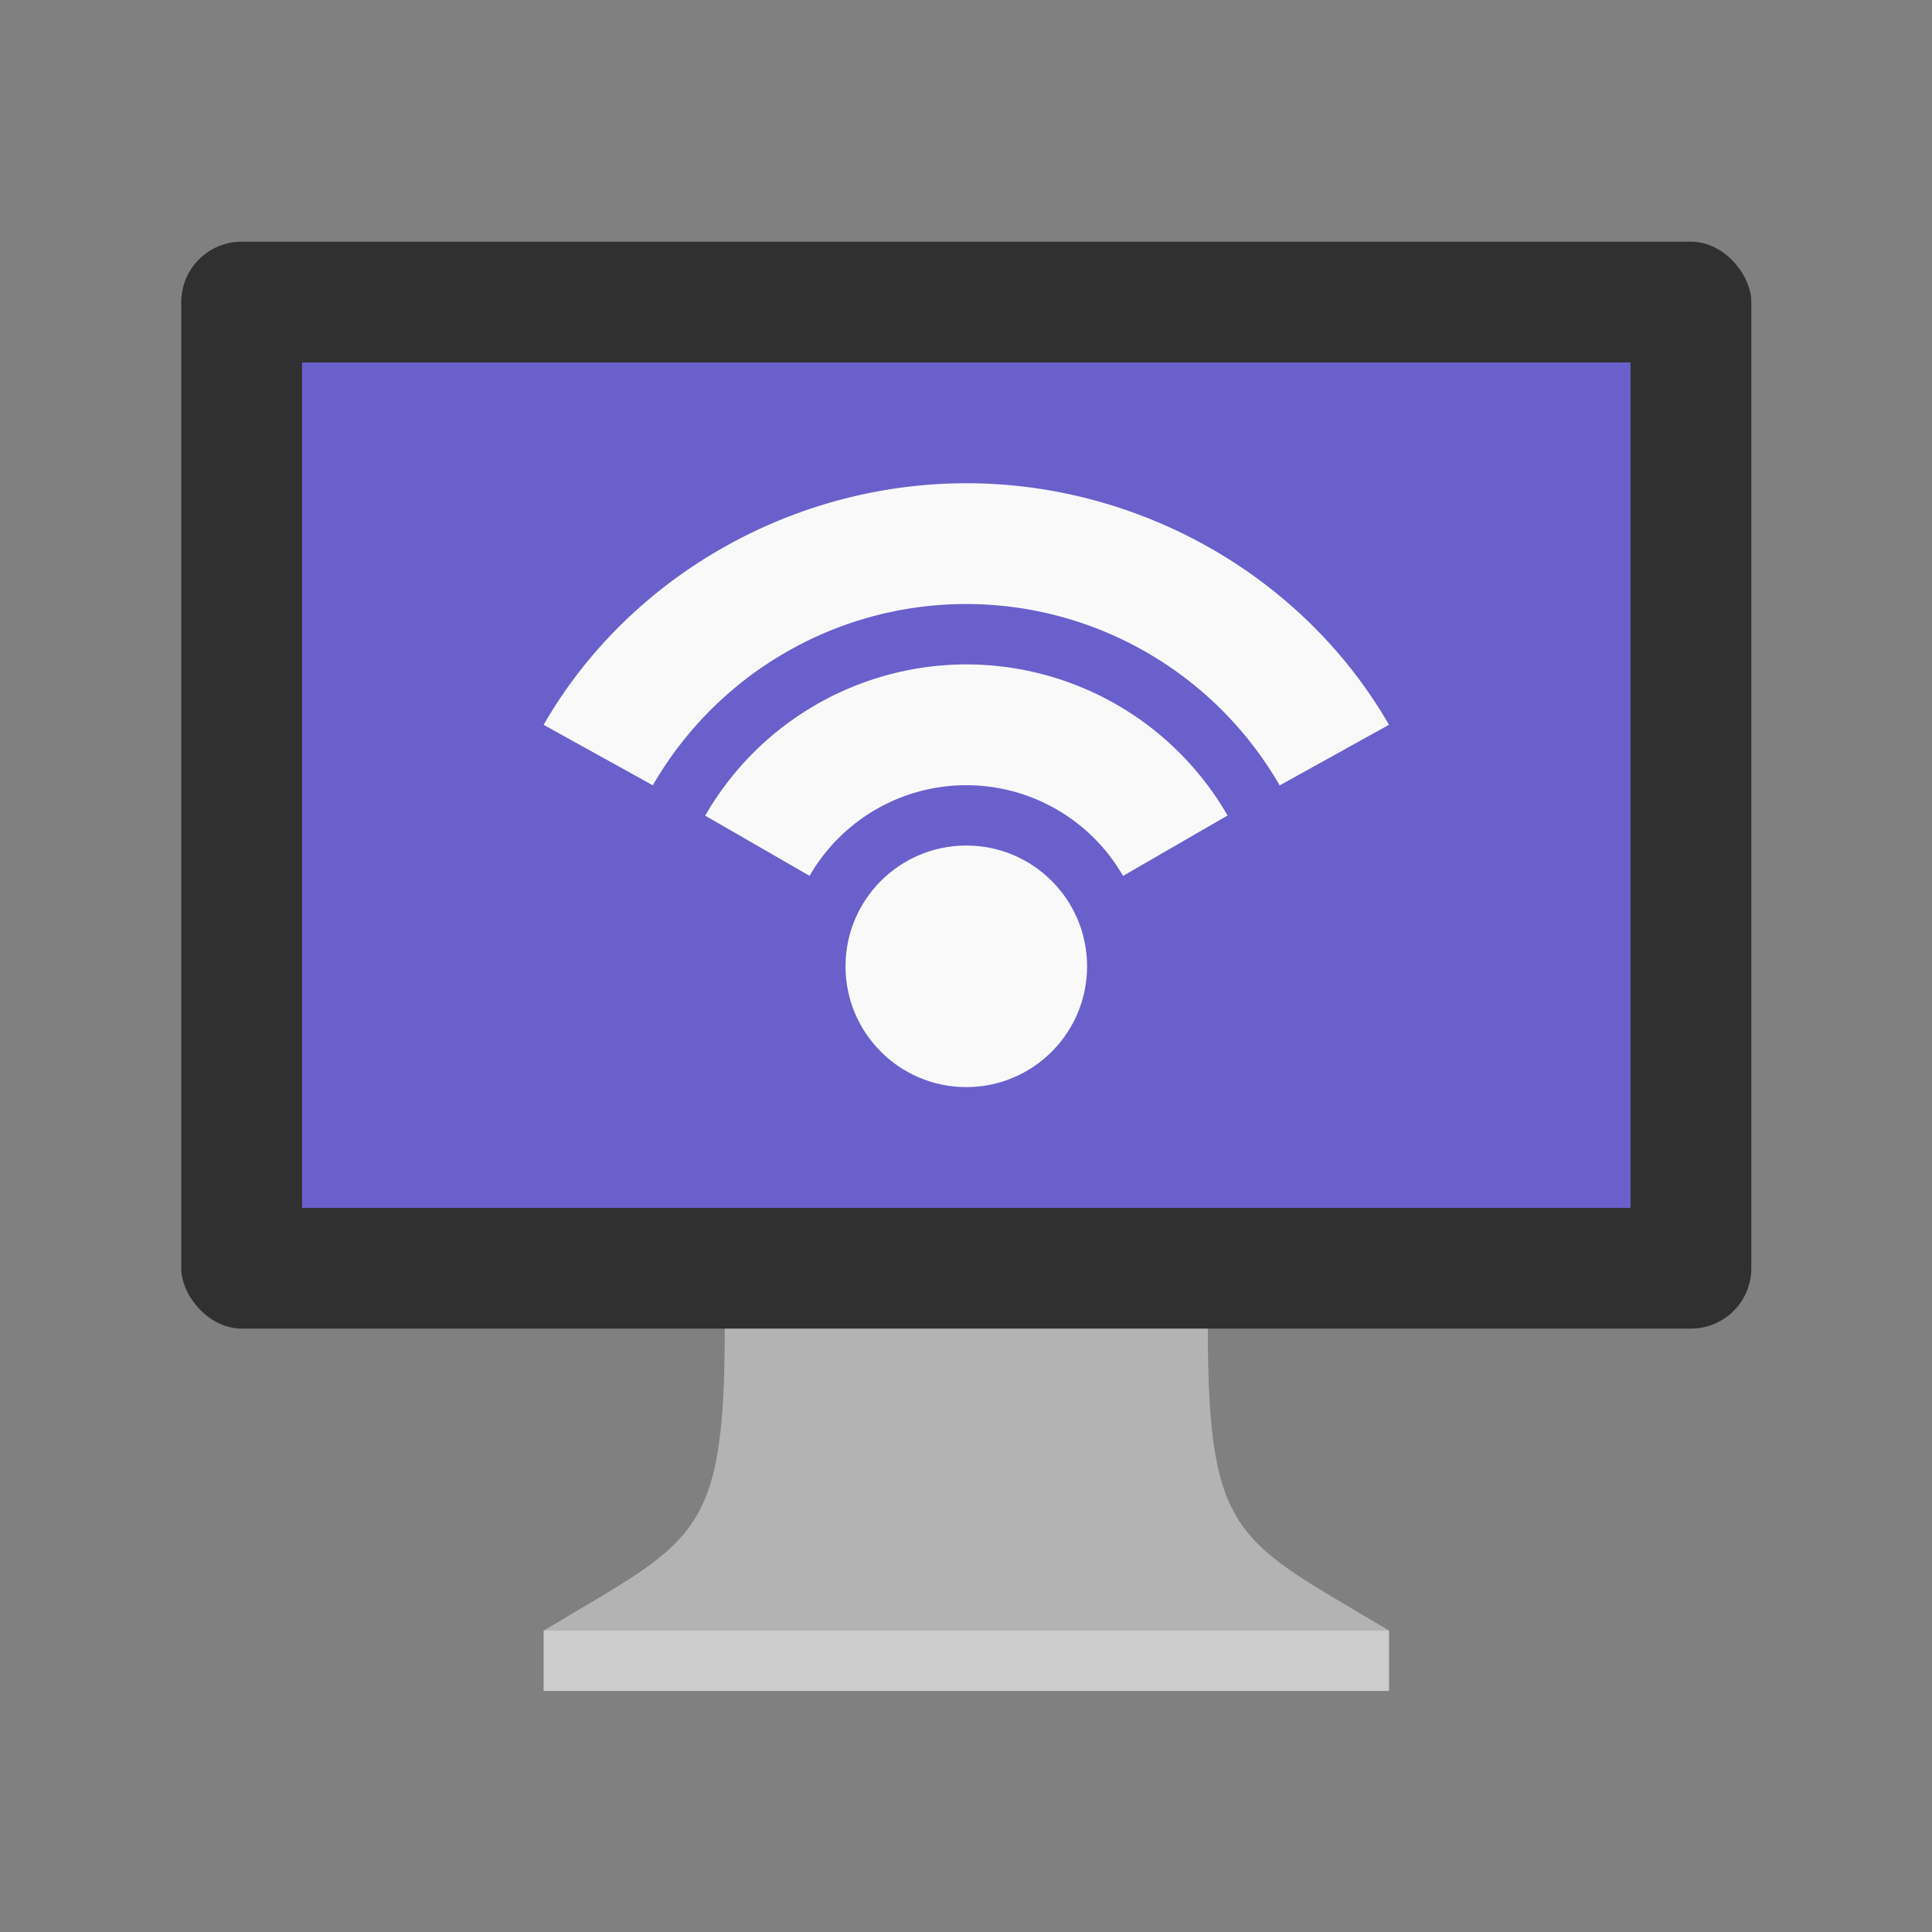
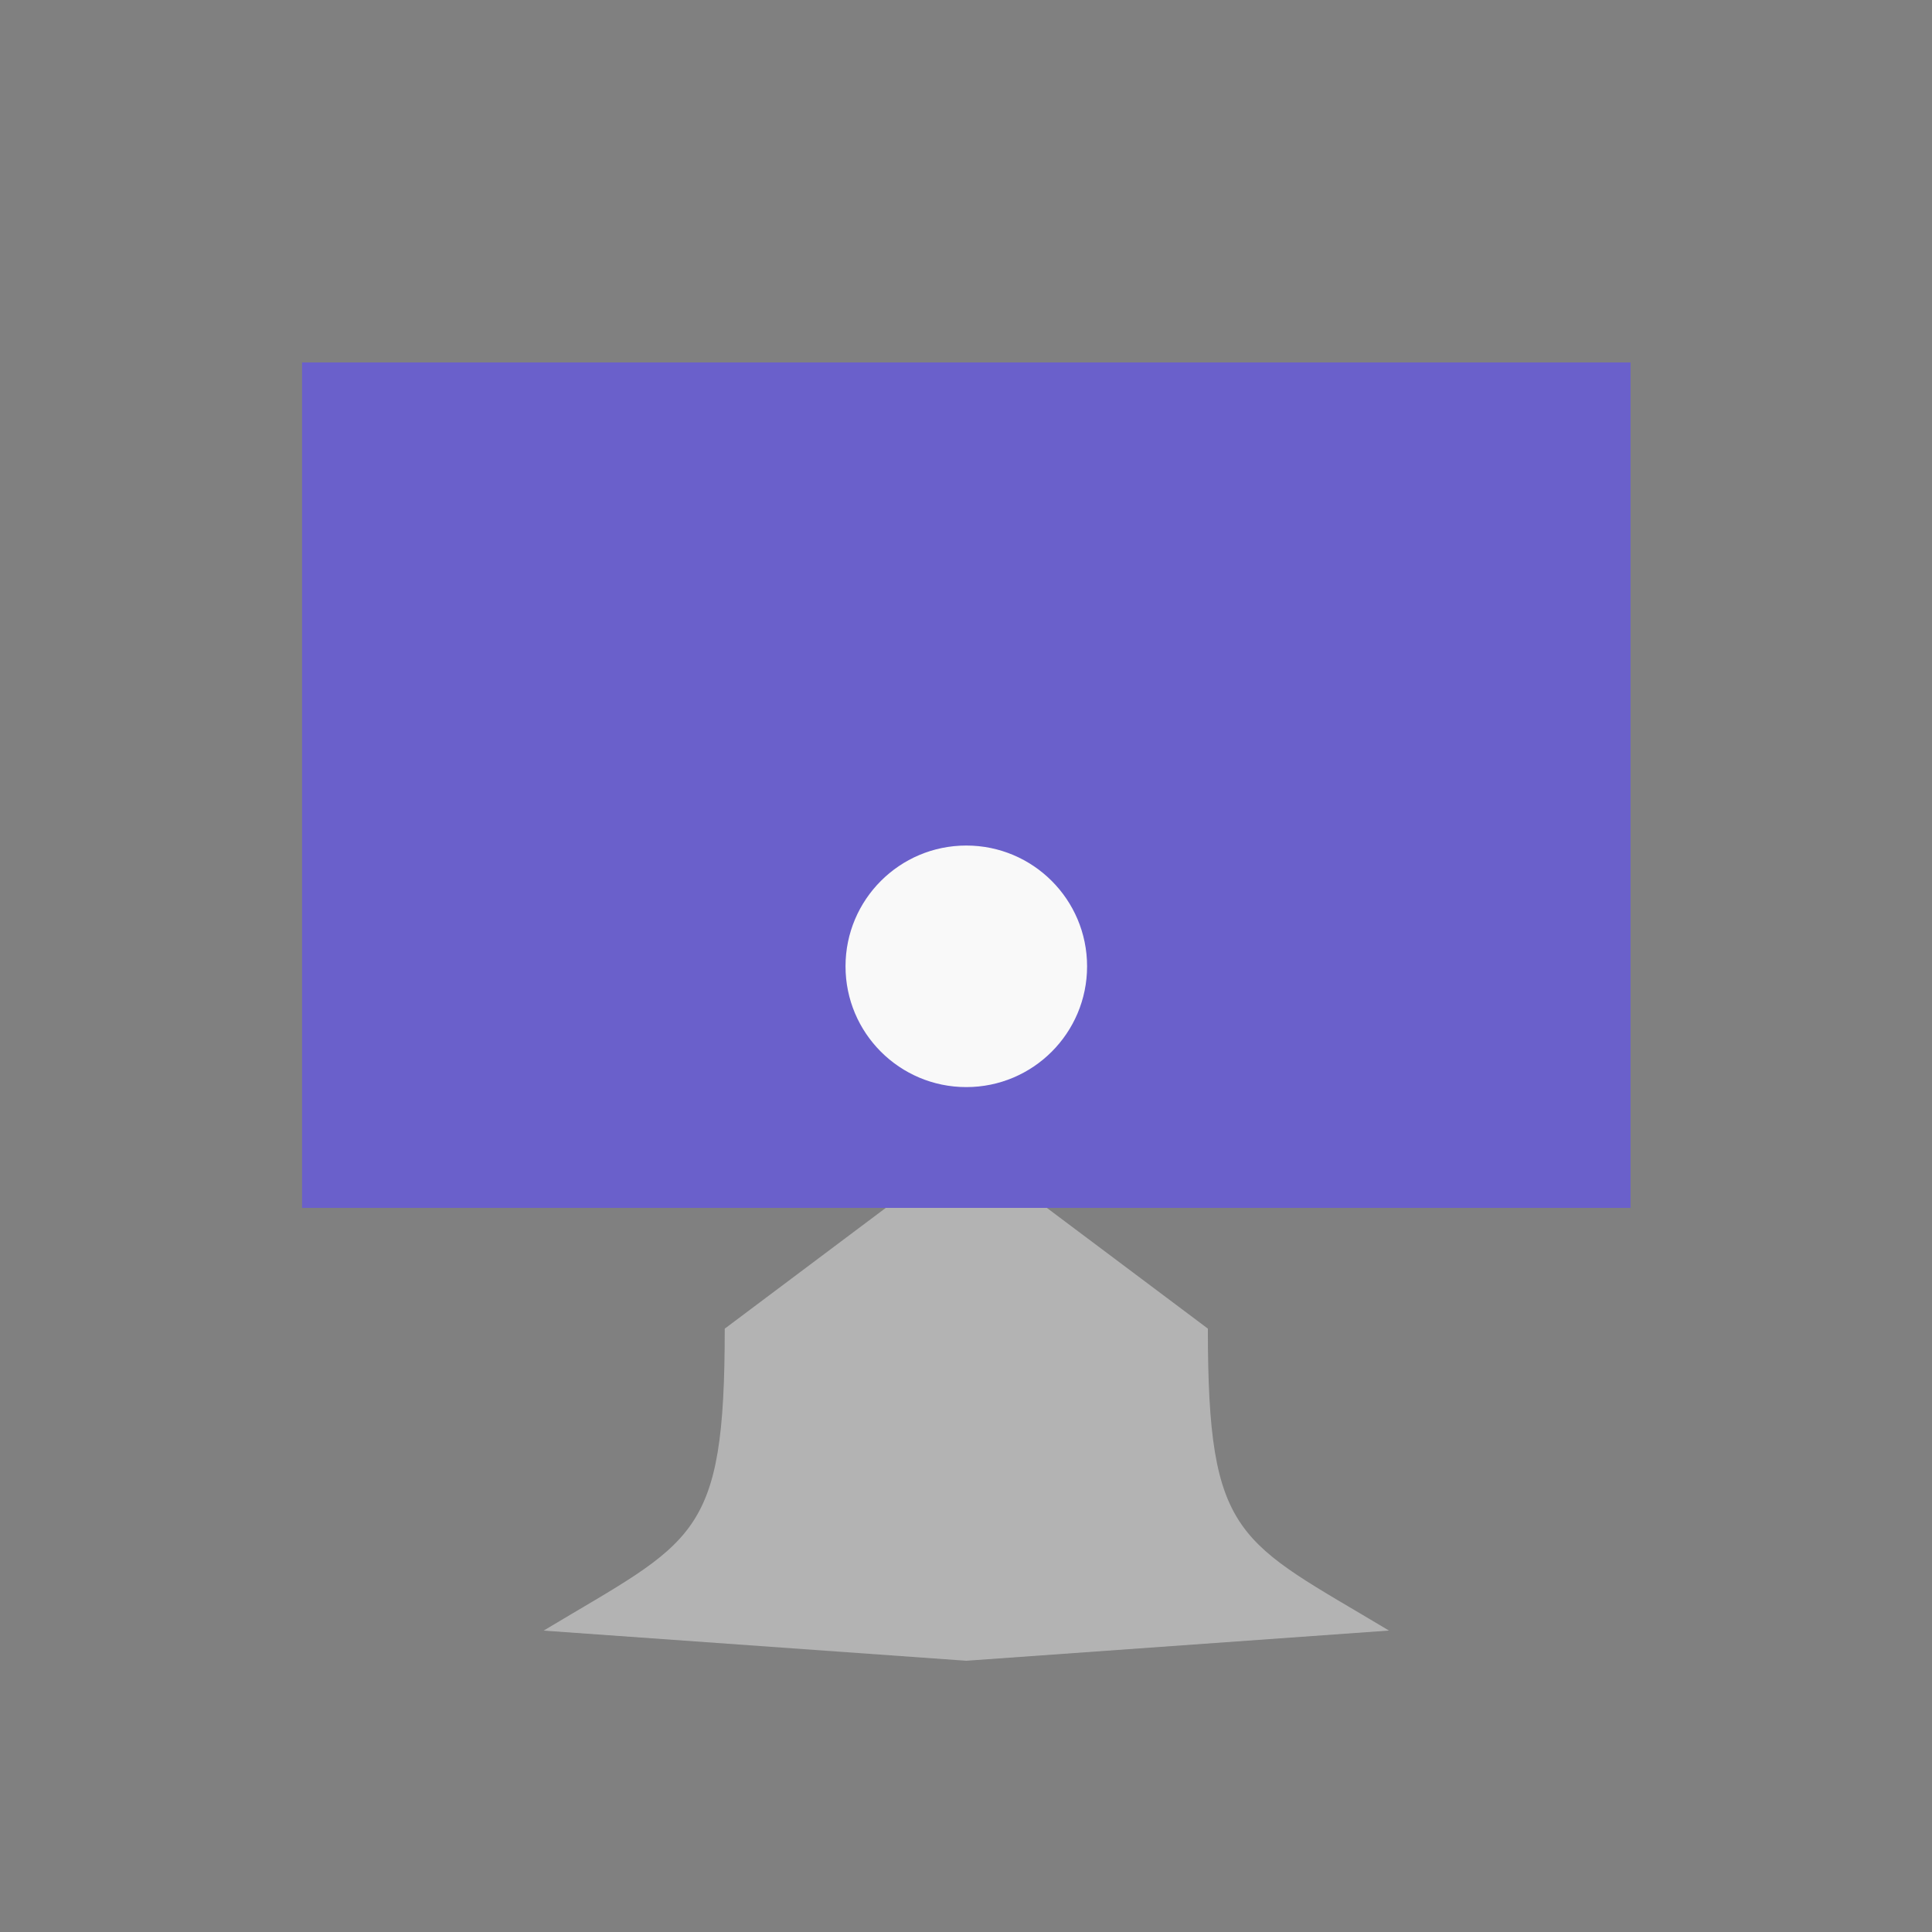
<svg xmlns="http://www.w3.org/2000/svg" width="64" height="64">
  <rect width="100%" height="100%" fill="#808080" stroke="none" />
  <g transform="translate(-22.518 -24.518) scale(1.704)">
    <path fill="#b3b3b3" d="m32 36.696-4.696 3.522c0 4.108-.587 4.108-3.521 5.87l8.217.586 8.217-.587c-2.934-1.76-3.521-1.76-3.521-5.87z" />
-     <path fill="#ccc" d="M23.783 46.087v1.174h16.435v-1.174z" />
-     <rect width="30.522" height="21.13" x="16.739" y="19.087" fill="#303030" ry="1.174" />
-     <path fill="#6a60cb" d="M19.087 21.435h25.826V37.87H19.087z" style="paint-order:normal" />
+     <path fill="#6a60cb" d="M19.087 21.435h25.826V37.87H19.087" style="paint-order:normal" />
    <circle cx="32" cy="33.174" r="2.348" fill="#f9f9f9" style="paint-order:normal" />
-     <path fill="#f9f9f9" d="M32 23.783c-3.354.001-6.543 1.79-8.217 4.696l2.123 1.176c1.256-2.178 3.58-3.525 6.094-3.524s4.836 1.348 6.092 3.526l2.125-1.178c-1.675-2.906-4.863-4.697-8.217-4.696zm0 3.522a5.863 5.863 0 0 0-5.076 2.94l2.029 1.17c.628-1.089 1.79-1.762 3.047-1.762s2.42.673 3.047 1.763l2.032-1.174A5.864 5.864 0 0 0 32 27.305z" style="paint-order:normal" />
  </g>
</svg>